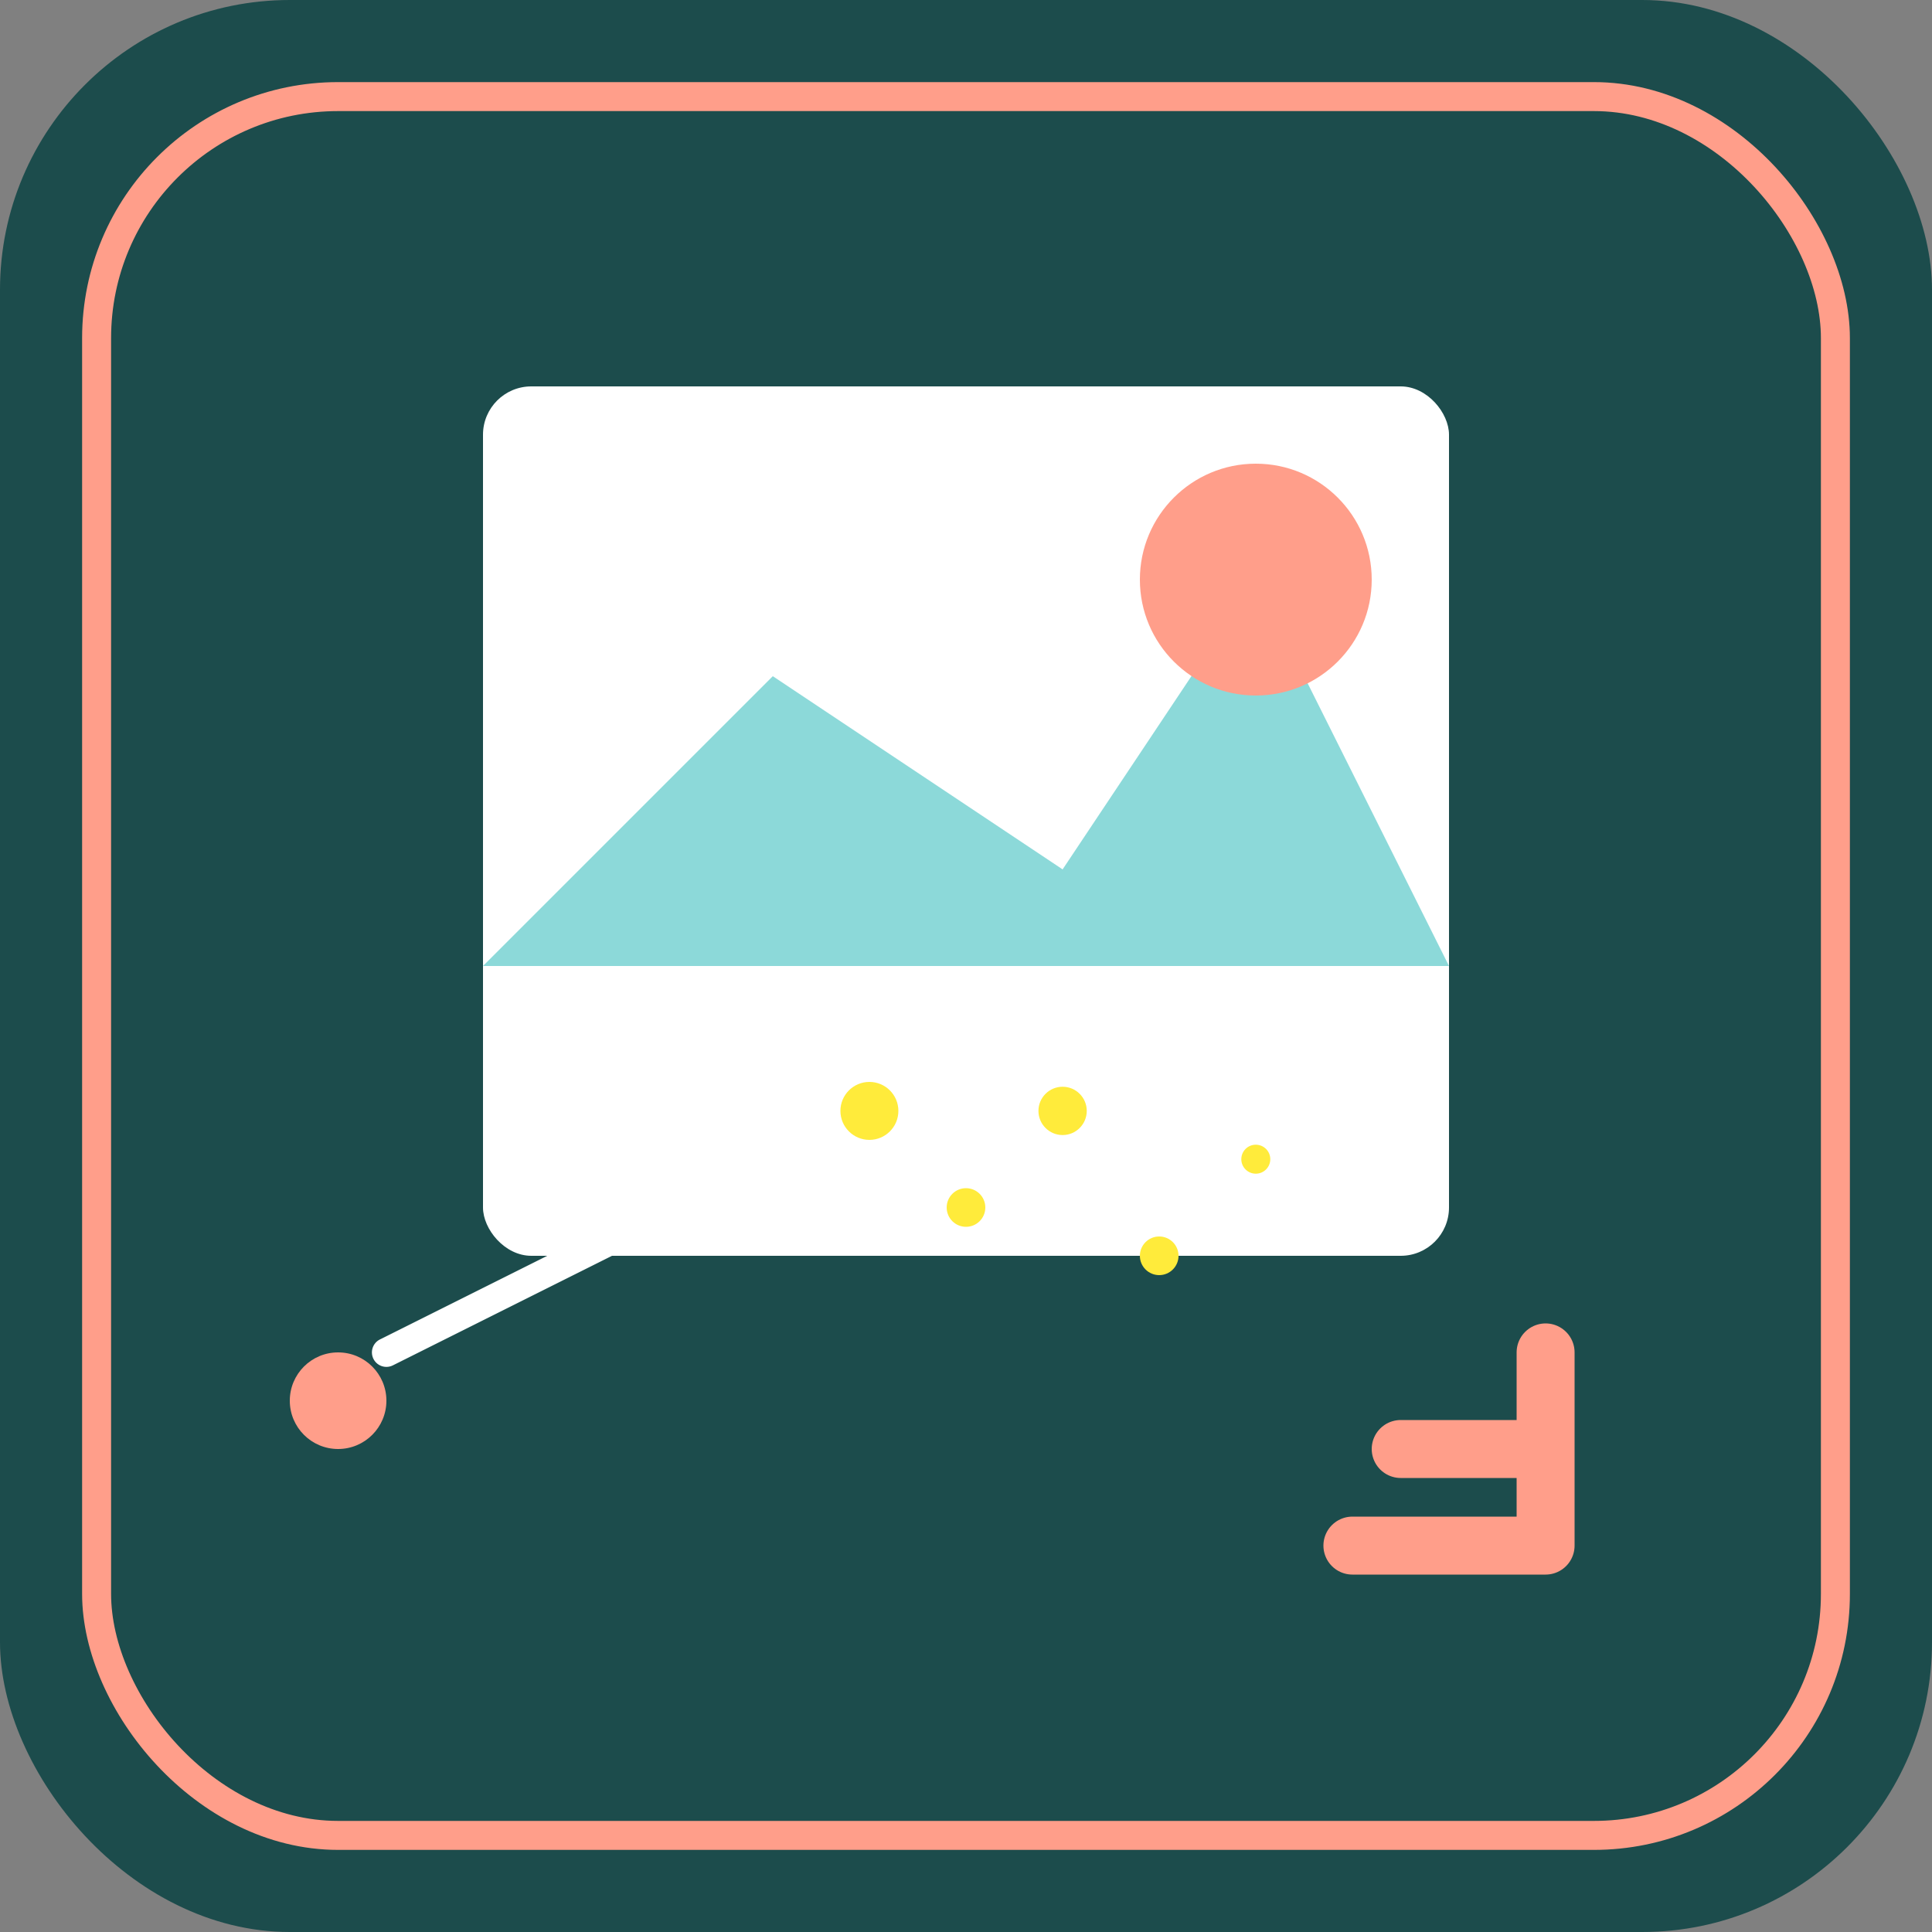
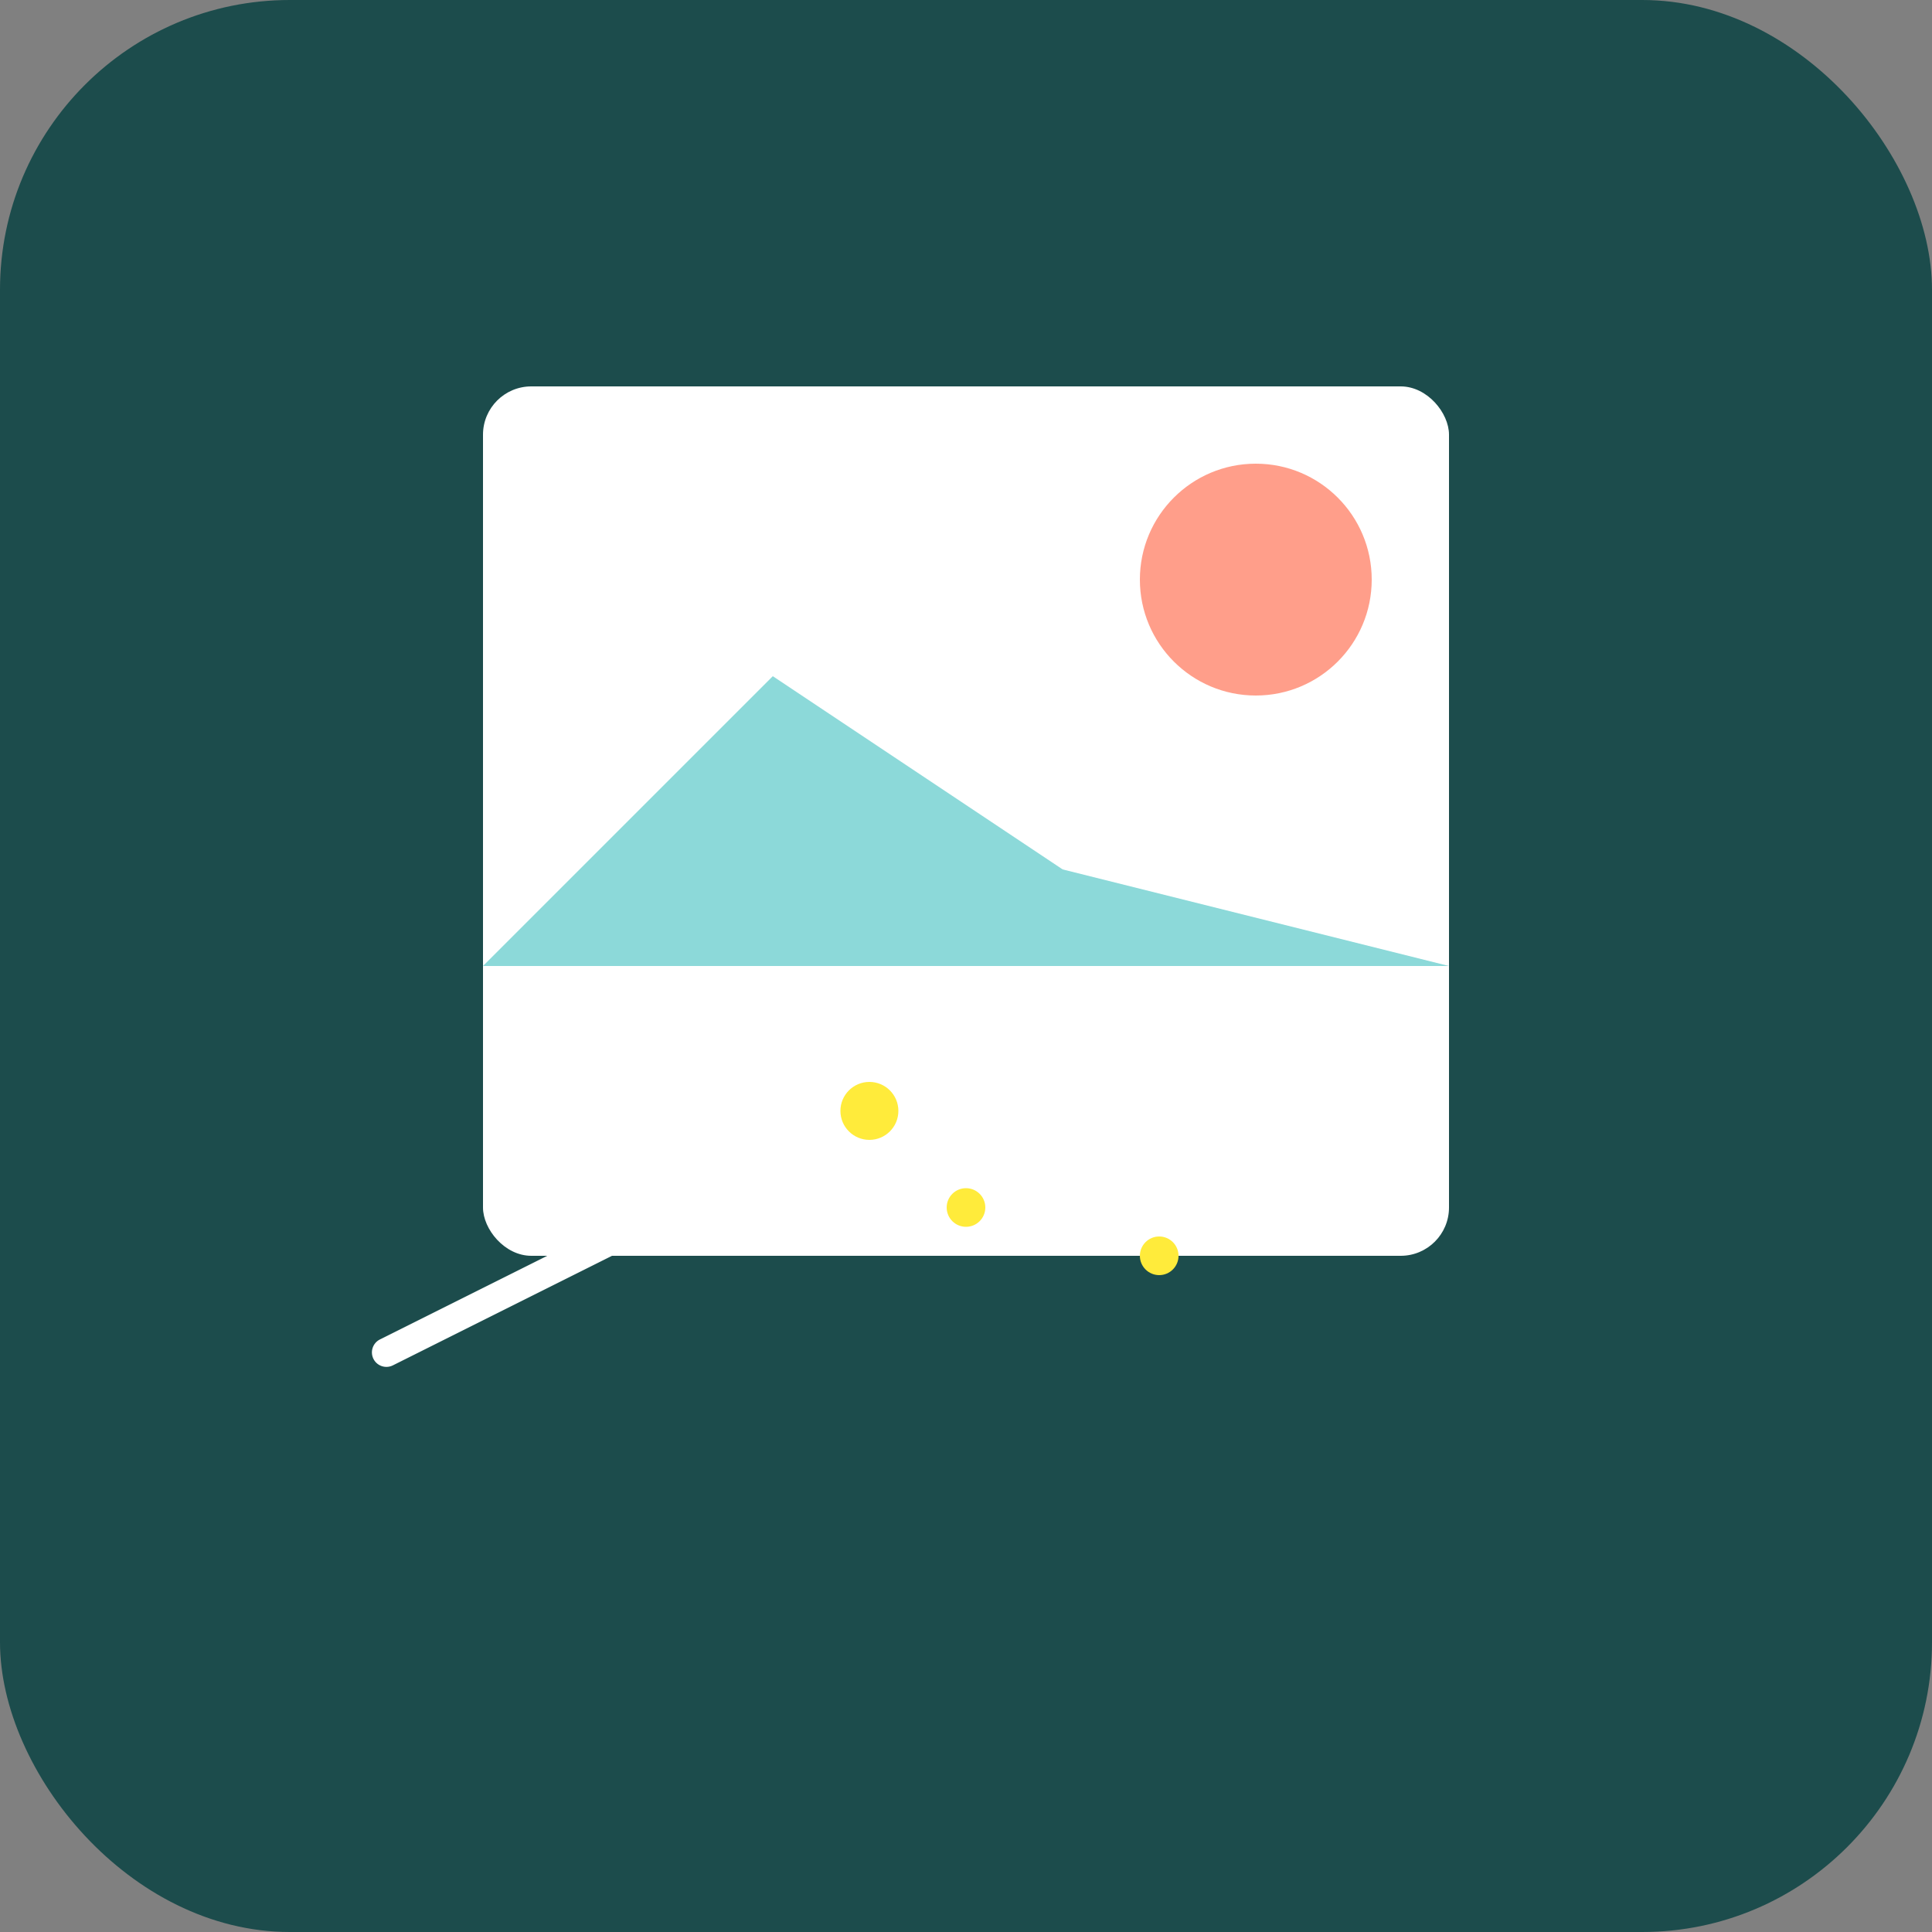
<svg xmlns="http://www.w3.org/2000/svg" version="1.1" width="200" height="200">
  <rect width="100%" height="100%" fill="#808080" stroke="none" />
  <svg viewBox="0 0 200 200">
    <rect width="200" height="200" rx="30" fill="#1c4c4c" />
-     <rect x="10" y="10" width="180" height="180" rx="25" fill="none" stroke="#ff9e8a" stroke-width="3" filter="drop-shadow(0 0 8px #ff9e8a)" />
    <rect x="50" y="40" width="100" height="90" rx="5" fill="#ffffff" />
-     <path d="M50 100 L80 70 L110 90 L130 60 L150 100 Z" fill="#8cd9d9" />
+     <path d="M50 100 L80 70 L110 90 L150 100 Z" fill="#8cd9d9" />
    <circle cx="130" cy="60" r="12" fill="#ff9e8a" />
    <line x1="40" y1="140" x2="80" y2="120" stroke="#ffffff" stroke-width="3" stroke-linecap="round" />
-     <circle cx="35" cy="145" r="5" fill="#ff9e8a" />
    <circle cx="90" cy="115" r="3" fill="#ffeb3b" />
    <circle cx="100" cy="125" r="2" fill="#ffeb3b" />
-     <circle cx="110" cy="115" r="2.5" fill="#ffeb3b" />
    <circle cx="120" cy="130" r="2" fill="#ffeb3b" />
-     <circle cx="130" cy="120" r="1.5" fill="#ffeb3b" />
-     <path d="M160 140 L160 160 L140 160 M160 150 L145 150" stroke="#ff9e8a" stroke-width="6" stroke-linecap="round" stroke-linejoin="round" fill="none" />
  </svg>
  <style>@media (prefers-color-scheme: light) { :root { filter: none; } }
@media (prefers-color-scheme: dark) { :root { filter: none; } }
</style>
</svg>